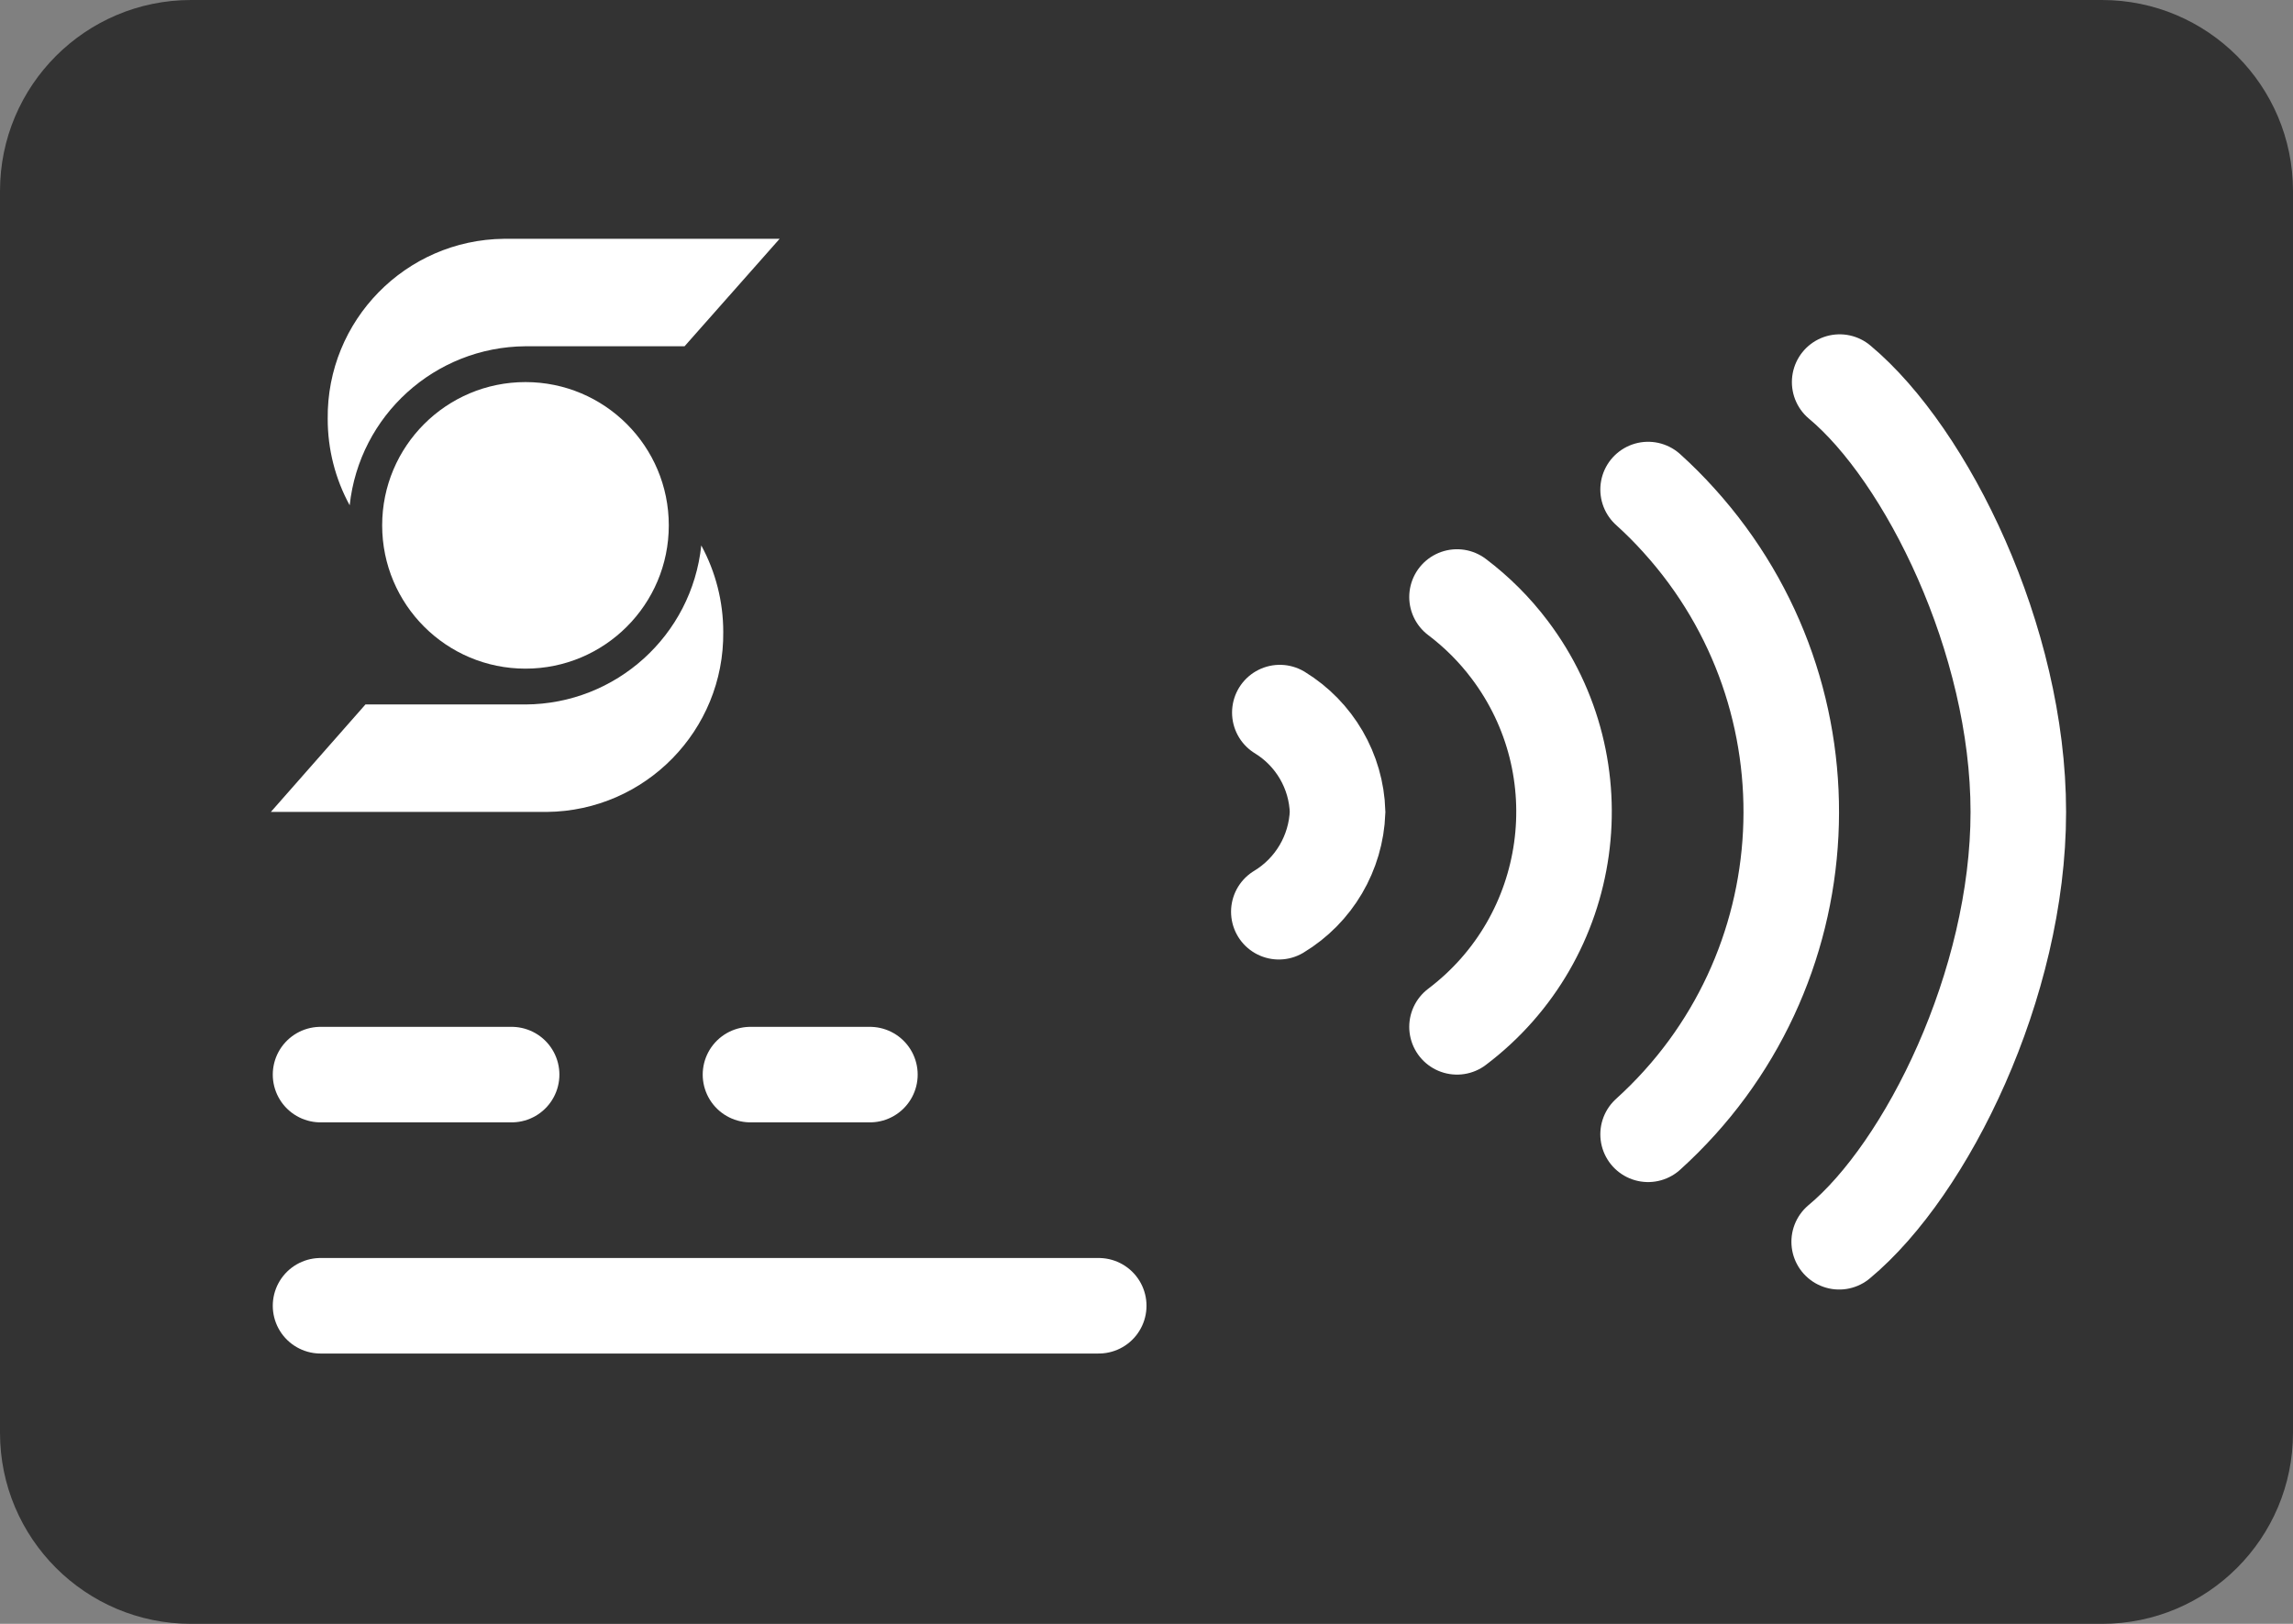
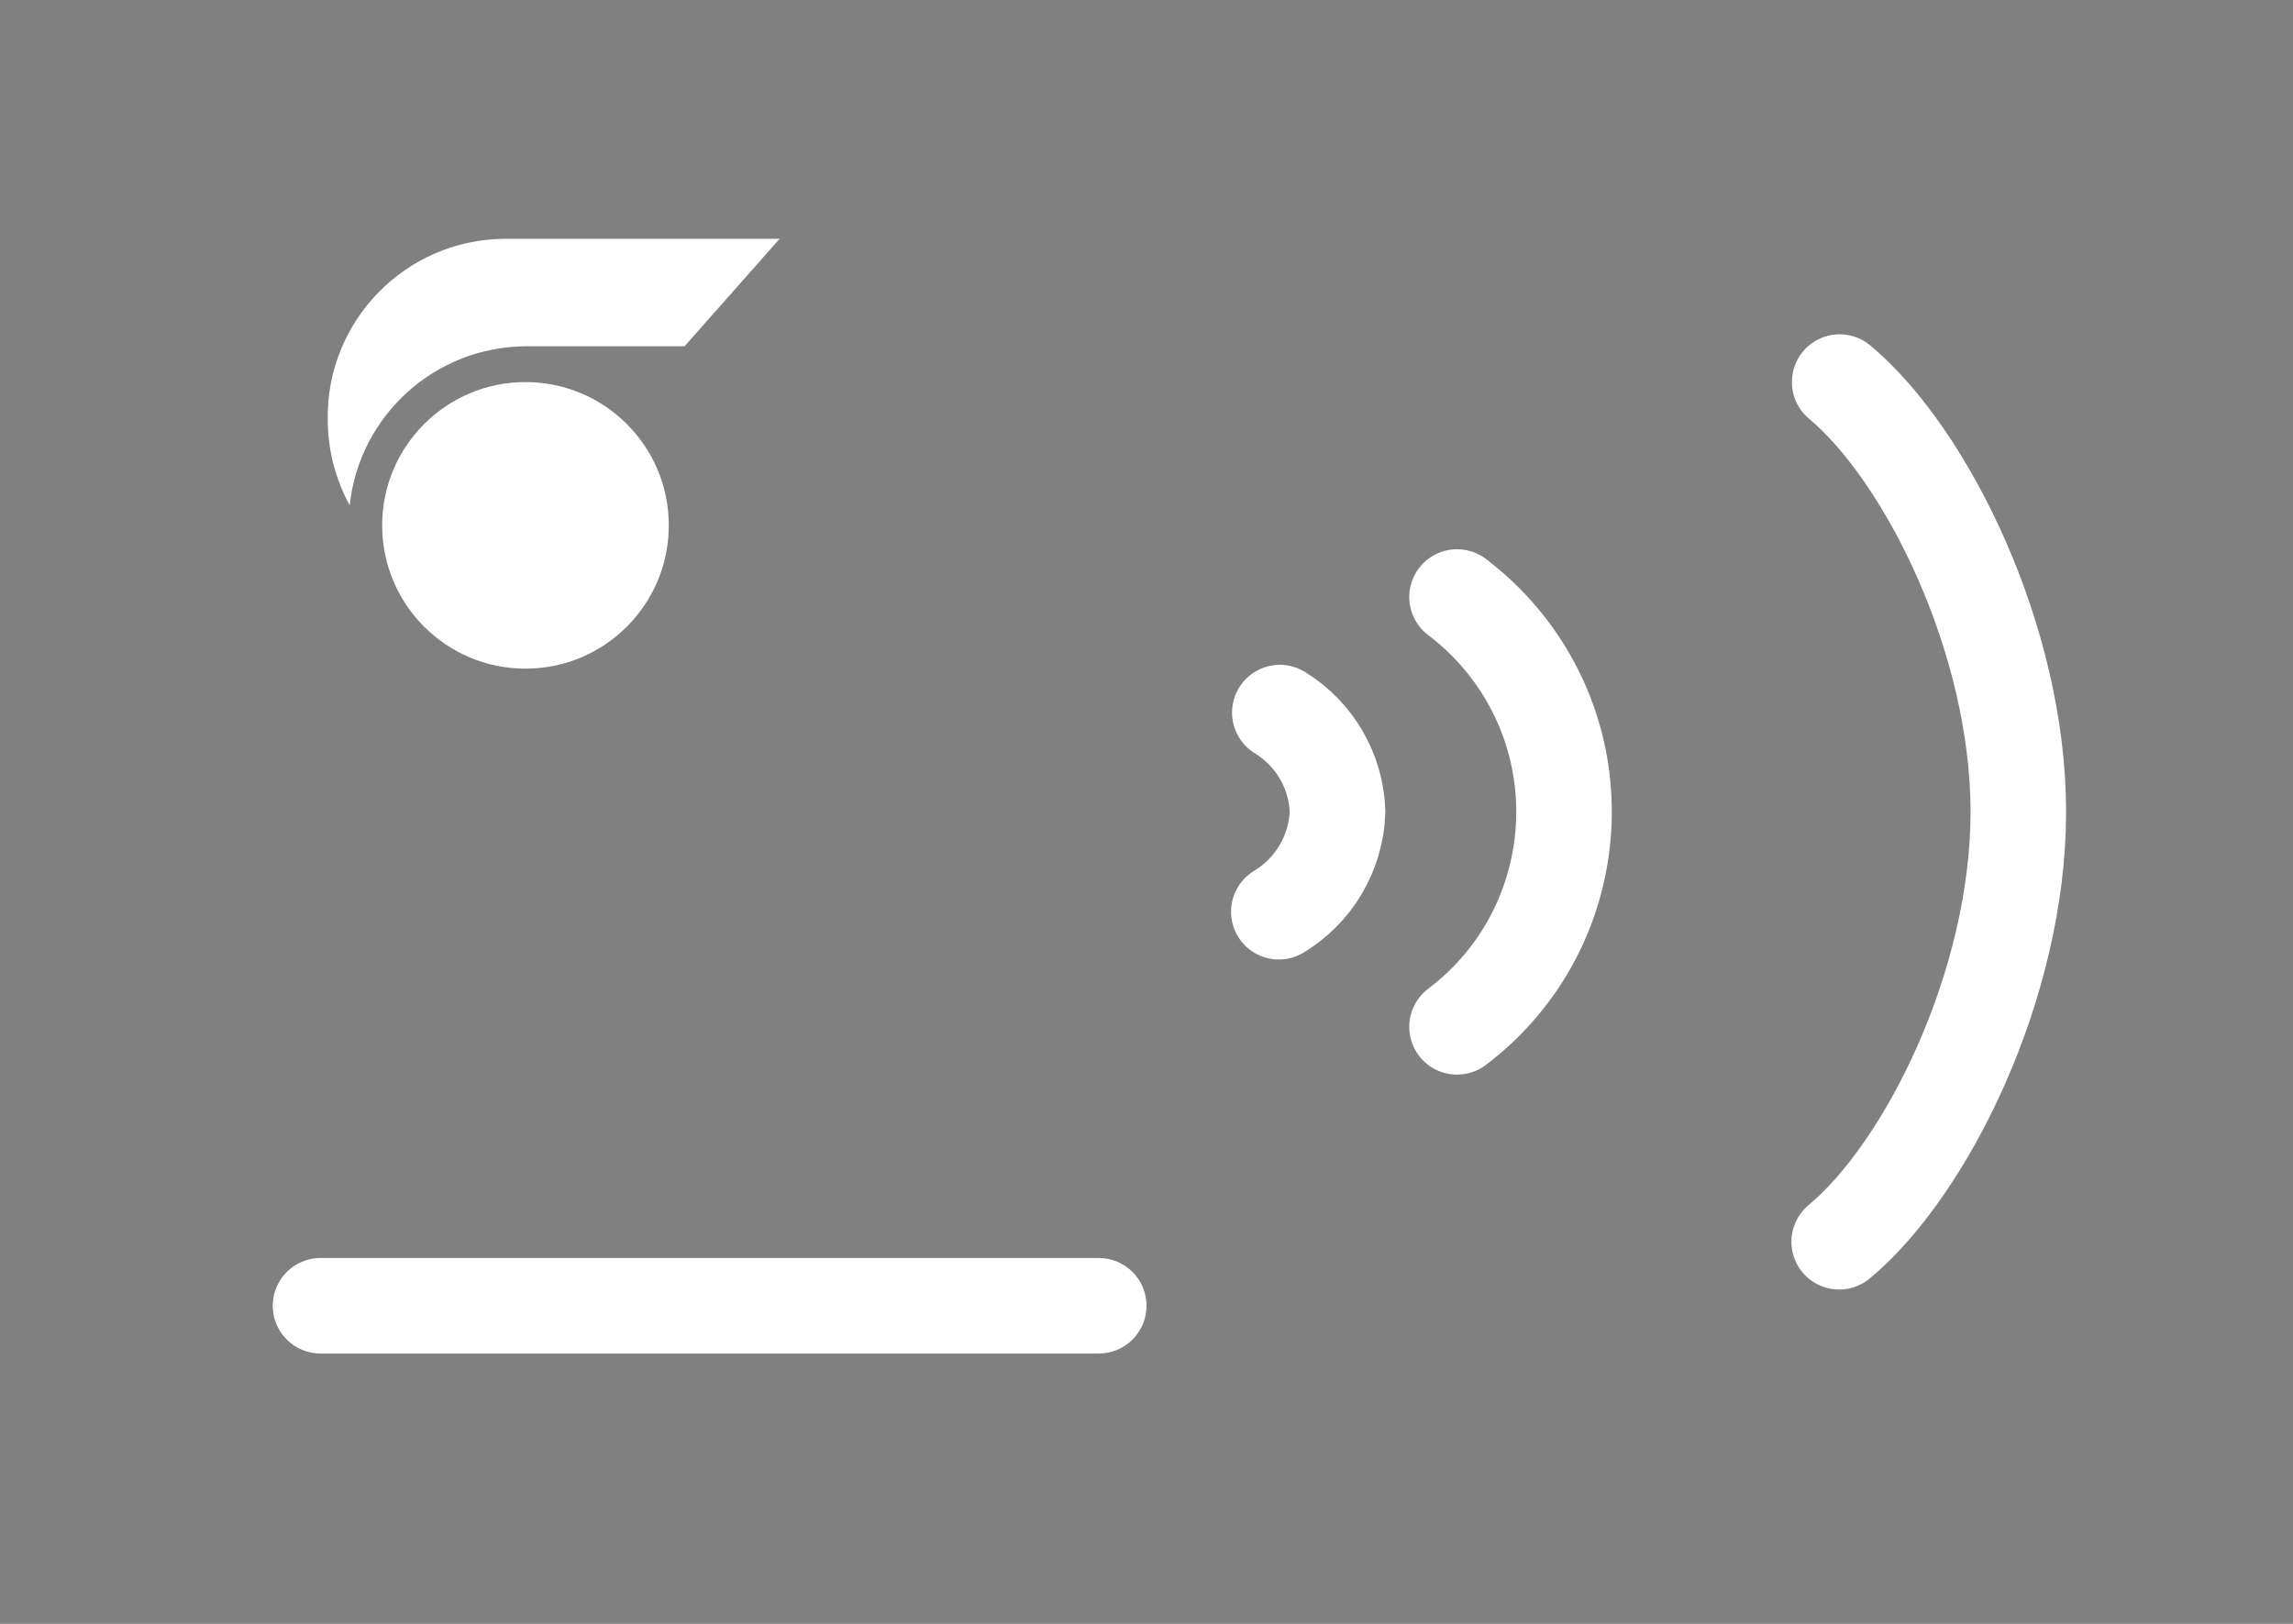
<svg xmlns="http://www.w3.org/2000/svg" width="48px" height="34px" viewBox="0 0 48 34" version="1.1">
  <rect x="0" y="0" width="48" height="34" fill="#808080" stroke="none" />
  <title>Icon / Illustrative / Colored / Contactless Payment / 48px</title>
  <desc>Created with Sketch.</desc>
  <g id="Page-1" stroke="none" stroke-width="1" fill="none" fill-rule="evenodd">
    <g id="Icon-/-Illustrative-/-Colored-/-Contactless-Payment-/-48px" transform="translate(0, -7)">
      <g id="Group-21">
-         <polygon id="Path" points="0 0 48 0 48 48 0 48" />
-         <path d="M4,7 L44,7 C46.209,7 48,8.791 48,11 L48,37 C48,39.209 46.209,41 44,41 L4,41 C1.791,41 0,39.209 0,37 L0,11 C0,8.791 1.791,7 4,7" id="Fill-1" fill="#333333" />
        <path d="M26.77,26.09 C27.506,25.646 27.968,24.86 28,24 C27.974,23.147 27.518,22.365 26.791,21.92" id="Stroke-3" stroke="#FFFFFF" stroke-width="2" stroke-linecap="round" />
        <path d="M30.5,28.5 C32.985,26.622 33.478,23.085 31.6,20.6 C31.286,20.184 30.916,19.814 30.5,19.5" id="Stroke-5" stroke="#FFFFFF" stroke-width="2" stroke-linecap="round" />
-         <path d="M34.5,30.75 C38.228,27.379 38.518,21.625 35.146,17.897 C34.942,17.67 34.727,17.455 34.5,17.25" id="Stroke-7" stroke="#FFFFFF" stroke-width="2" stroke-linecap="round" />
        <path d="M38.5,33 C40.33,31.479 42.25,27.61 42.25,24 C42.25,20.39 40.33,16.52 38.51,15" id="Stroke-9" stroke="#FFFFFF" stroke-width="2" stroke-linecap="round" />
-         <path d="M6.71,29.5 L18.21,29.5" id="Stroke-11" stroke="#FFFFFF" stroke-width="2" stroke-linecap="round" stroke-linejoin="round" stroke-dasharray="4,5" />
        <path d="M6.71,34.34 L23,34.34" id="Stroke-13" stroke="#FFFFFF" stroke-width="2" stroke-linecap="round" stroke-linejoin="round" />
        <path d="M14.33,14.25 L11,14.25 C9.105,14.264 7.523,15.696 7.32,17.58 C7.017,17.025 6.859,16.402 6.86,15.77 C6.838,13.71 8.49,12.022 10.55,12 L16.32,12 L14.33,14.25 Z" id="Fill-15" fill="#FFFFFF" />
-         <path d="M7.65,21.75 L11,21.75 C12.896,21.74 14.482,20.306 14.68,18.42 C14.982,18.976 15.14,19.598 15.14,20.23 C15.162,22.29 13.51,23.978 11.45,24 L11.43,24 L5.67,24 L7.65,21.75 Z" id="Fill-17" fill="#FFFFFF" />
        <path d="M14,18 C14,19.657 12.657,21 11,21 C9.343,21 8,19.657 8,18 C8,16.343 9.343,15 11,15 C12.657,15 14,16.343 14,18" id="Fill-19" fill="#FFFFFF" />
      </g>
    </g>
  </g>
</svg>